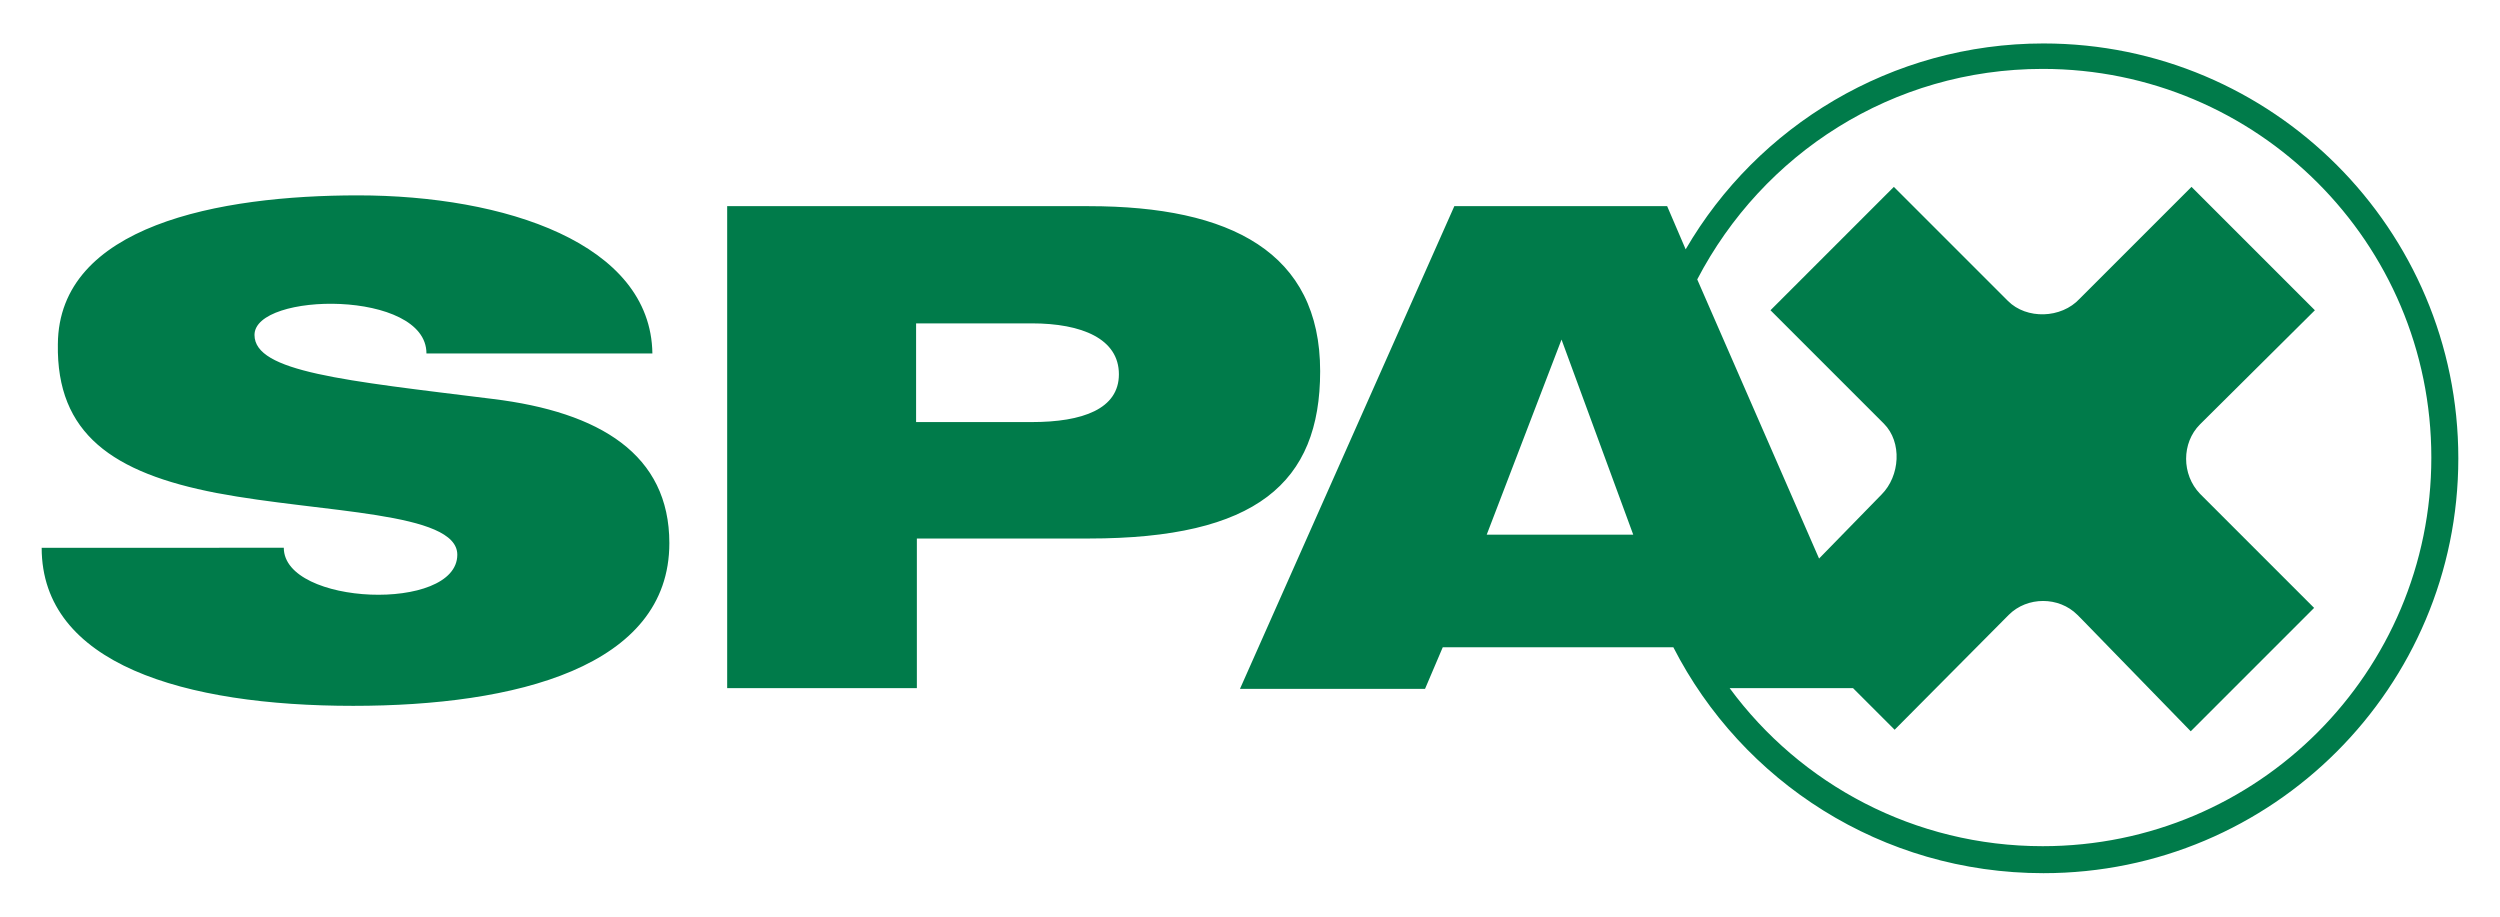
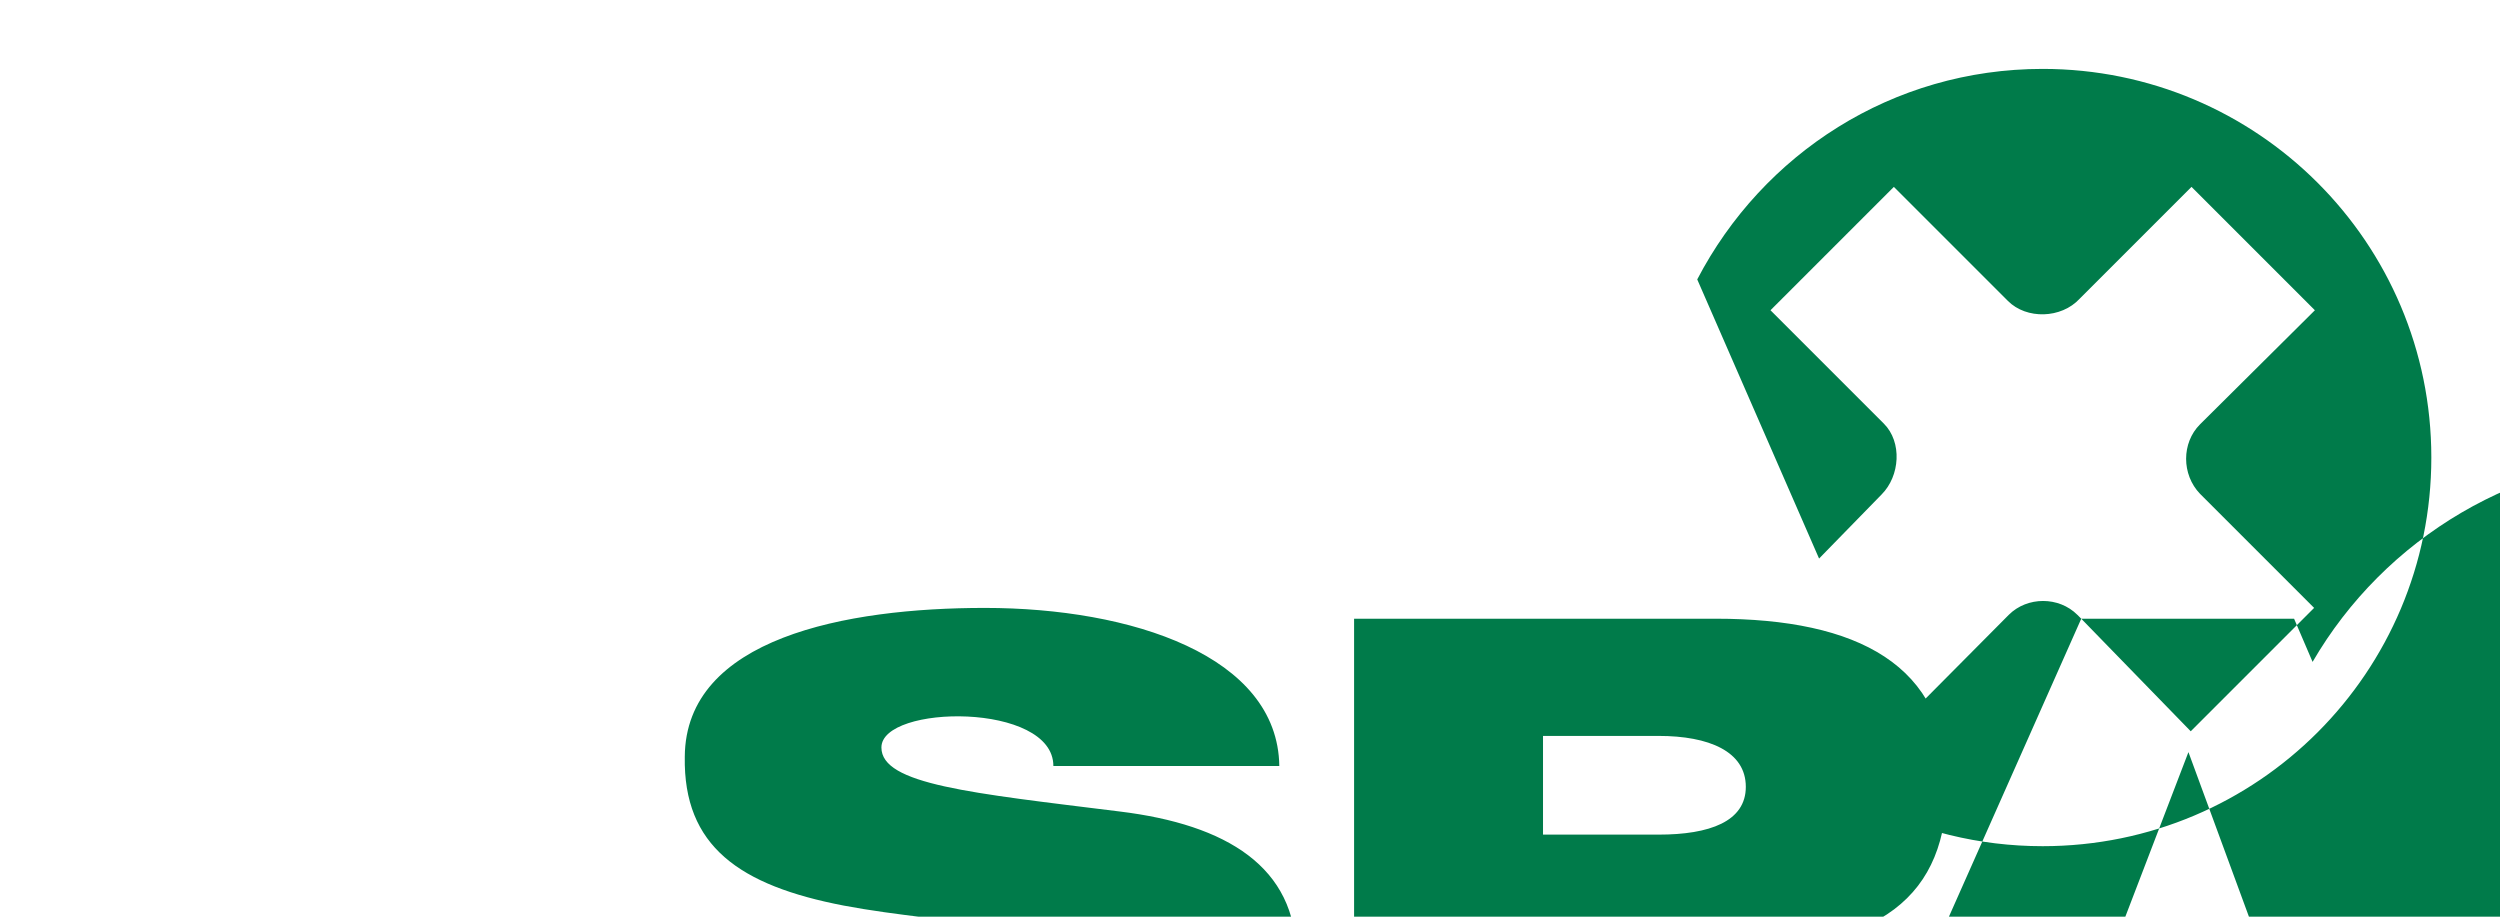
<svg xmlns="http://www.w3.org/2000/svg" version="1.1" height="220" width="600">
-   <path fill="#007b4a" d="m499.5 148.49-0.925-0.925c-4.442-4.442-12.029-4.442-16.471 0l-27.39 27.575-9.994-9.994h-29.611c17.026 23.133 44.416 37.939 75.137 37.939 51.634 0 93.274-41.825 93.274-93.274 0-51.634-41.825-93.274-93.274-93.274-36.088 0-67.179 20.357-82.91 50.523l29.241 66.994 14.99-15.361c4.442-4.442 4.997-12.585 0.555-17.026l-27.205-27.205 29.611-29.611 27.39 27.39c4.442 4.442 12.77 4.256 17.211-0.555l26.835-26.835 29.611 29.611-27.575 27.39c-4.442 4.442-4.442 12.029 0 16.656l27.39 27.39-29.611 29.611zm-150.46-99.011h51.078l4.442 10.364c17.211-29.611 49.413-49.413 85.871-49.413 54.965 0 99.566 44.601 99.566 99.566s-44.601 99.566-99.566 99.566c-38.864 0-72.361-22.023-88.832-54.225h-55.335l-4.256 9.994h-44.416zm7.773 78.839h35.163l-17.211-46.822zm-136.95-50.708h27.76c12.029 0 20.913 3.701 20.913 12.214 0 8.328-8.698 11.474-20.913 11.474h-27.76zm-45.341 87.537h45.526v-35.903h41.27c40.16 0 55.52-13.325 55.52-40.16 0-28.5-21.468-39.604-55.52-39.604h-86.796zm-164.52-33.682c0 27.945 34.237 37.939 74.767 37.939 38.864 0 75.877-9.253 75.877-39.049 0-21.283-16.656-31.461-42.38-34.608-35.718-4.442-57.186-6.477-57.186-15.361 0-10.364 41.27-10.919 41.27 4.442h54.225c-0.37-26.465-35.533-37.939-70.696-37.939-33.312 0-71.806 7.218-71.991 35.718-0.37 21.468 13.14 30.906 38.124 35.718 25.354 4.812 57.741 4.442 57.741 14.805 0 13.88-41.64 12.214-41.64-1.666z" />
+   <path fill="#007b4a" d="m499.5 148.49-0.925-0.925c-4.442-4.442-12.029-4.442-16.471 0l-27.39 27.575-9.994-9.994h-29.611c17.026 23.133 44.416 37.939 75.137 37.939 51.634 0 93.274-41.825 93.274-93.274 0-51.634-41.825-93.274-93.274-93.274-36.088 0-67.179 20.357-82.91 50.523l29.241 66.994 14.99-15.361c4.442-4.442 4.997-12.585 0.555-17.026l-27.205-27.205 29.611-29.611 27.39 27.39c4.442 4.442 12.77 4.256 17.211-0.555l26.835-26.835 29.611 29.611-27.575 27.39c-4.442 4.442-4.442 12.029 0 16.656l27.39 27.39-29.611 29.611zh51.078l4.442 10.364c17.211-29.611 49.413-49.413 85.871-49.413 54.965 0 99.566 44.601 99.566 99.566s-44.601 99.566-99.566 99.566c-38.864 0-72.361-22.023-88.832-54.225h-55.335l-4.256 9.994h-44.416zm7.773 78.839h35.163l-17.211-46.822zm-136.95-50.708h27.76c12.029 0 20.913 3.701 20.913 12.214 0 8.328-8.698 11.474-20.913 11.474h-27.76zm-45.341 87.537h45.526v-35.903h41.27c40.16 0 55.52-13.325 55.52-40.16 0-28.5-21.468-39.604-55.52-39.604h-86.796zm-164.52-33.682c0 27.945 34.237 37.939 74.767 37.939 38.864 0 75.877-9.253 75.877-39.049 0-21.283-16.656-31.461-42.38-34.608-35.718-4.442-57.186-6.477-57.186-15.361 0-10.364 41.27-10.919 41.27 4.442h54.225c-0.37-26.465-35.533-37.939-70.696-37.939-33.312 0-71.806 7.218-71.991 35.718-0.37 21.468 13.14 30.906 38.124 35.718 25.354 4.812 57.741 4.442 57.741 14.805 0 13.88-41.64 12.214-41.64-1.666z" />
</svg>